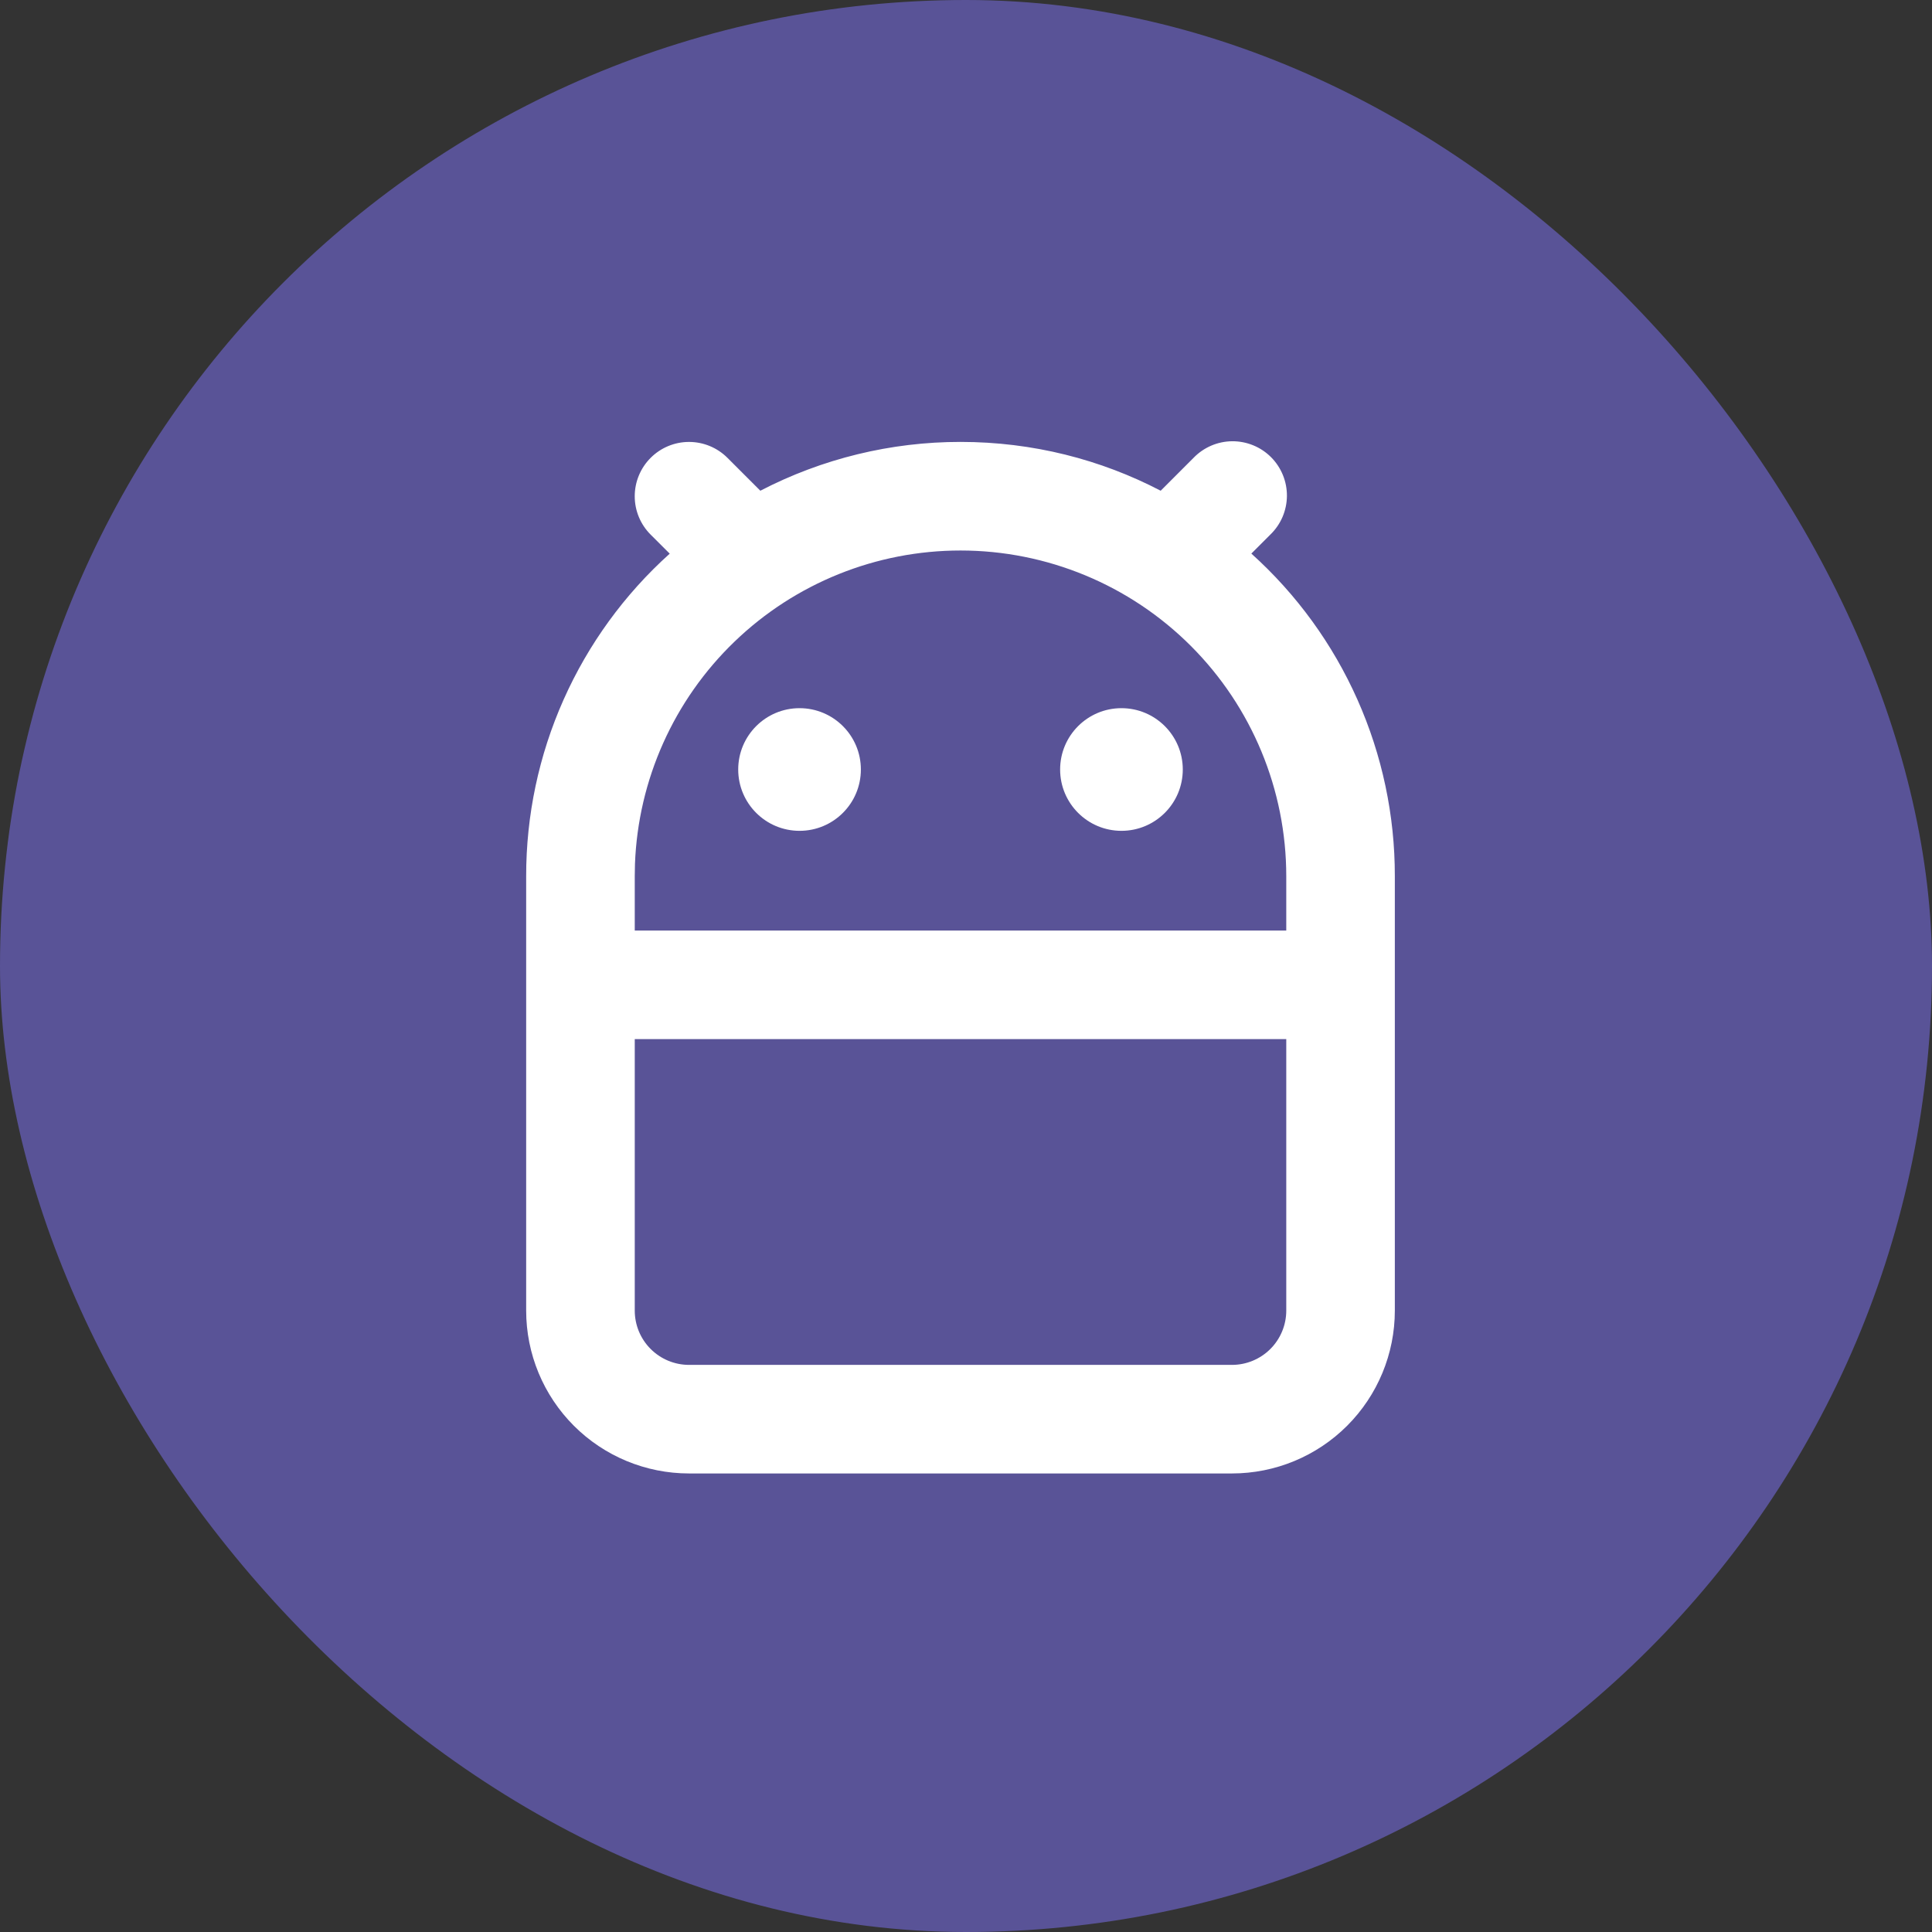
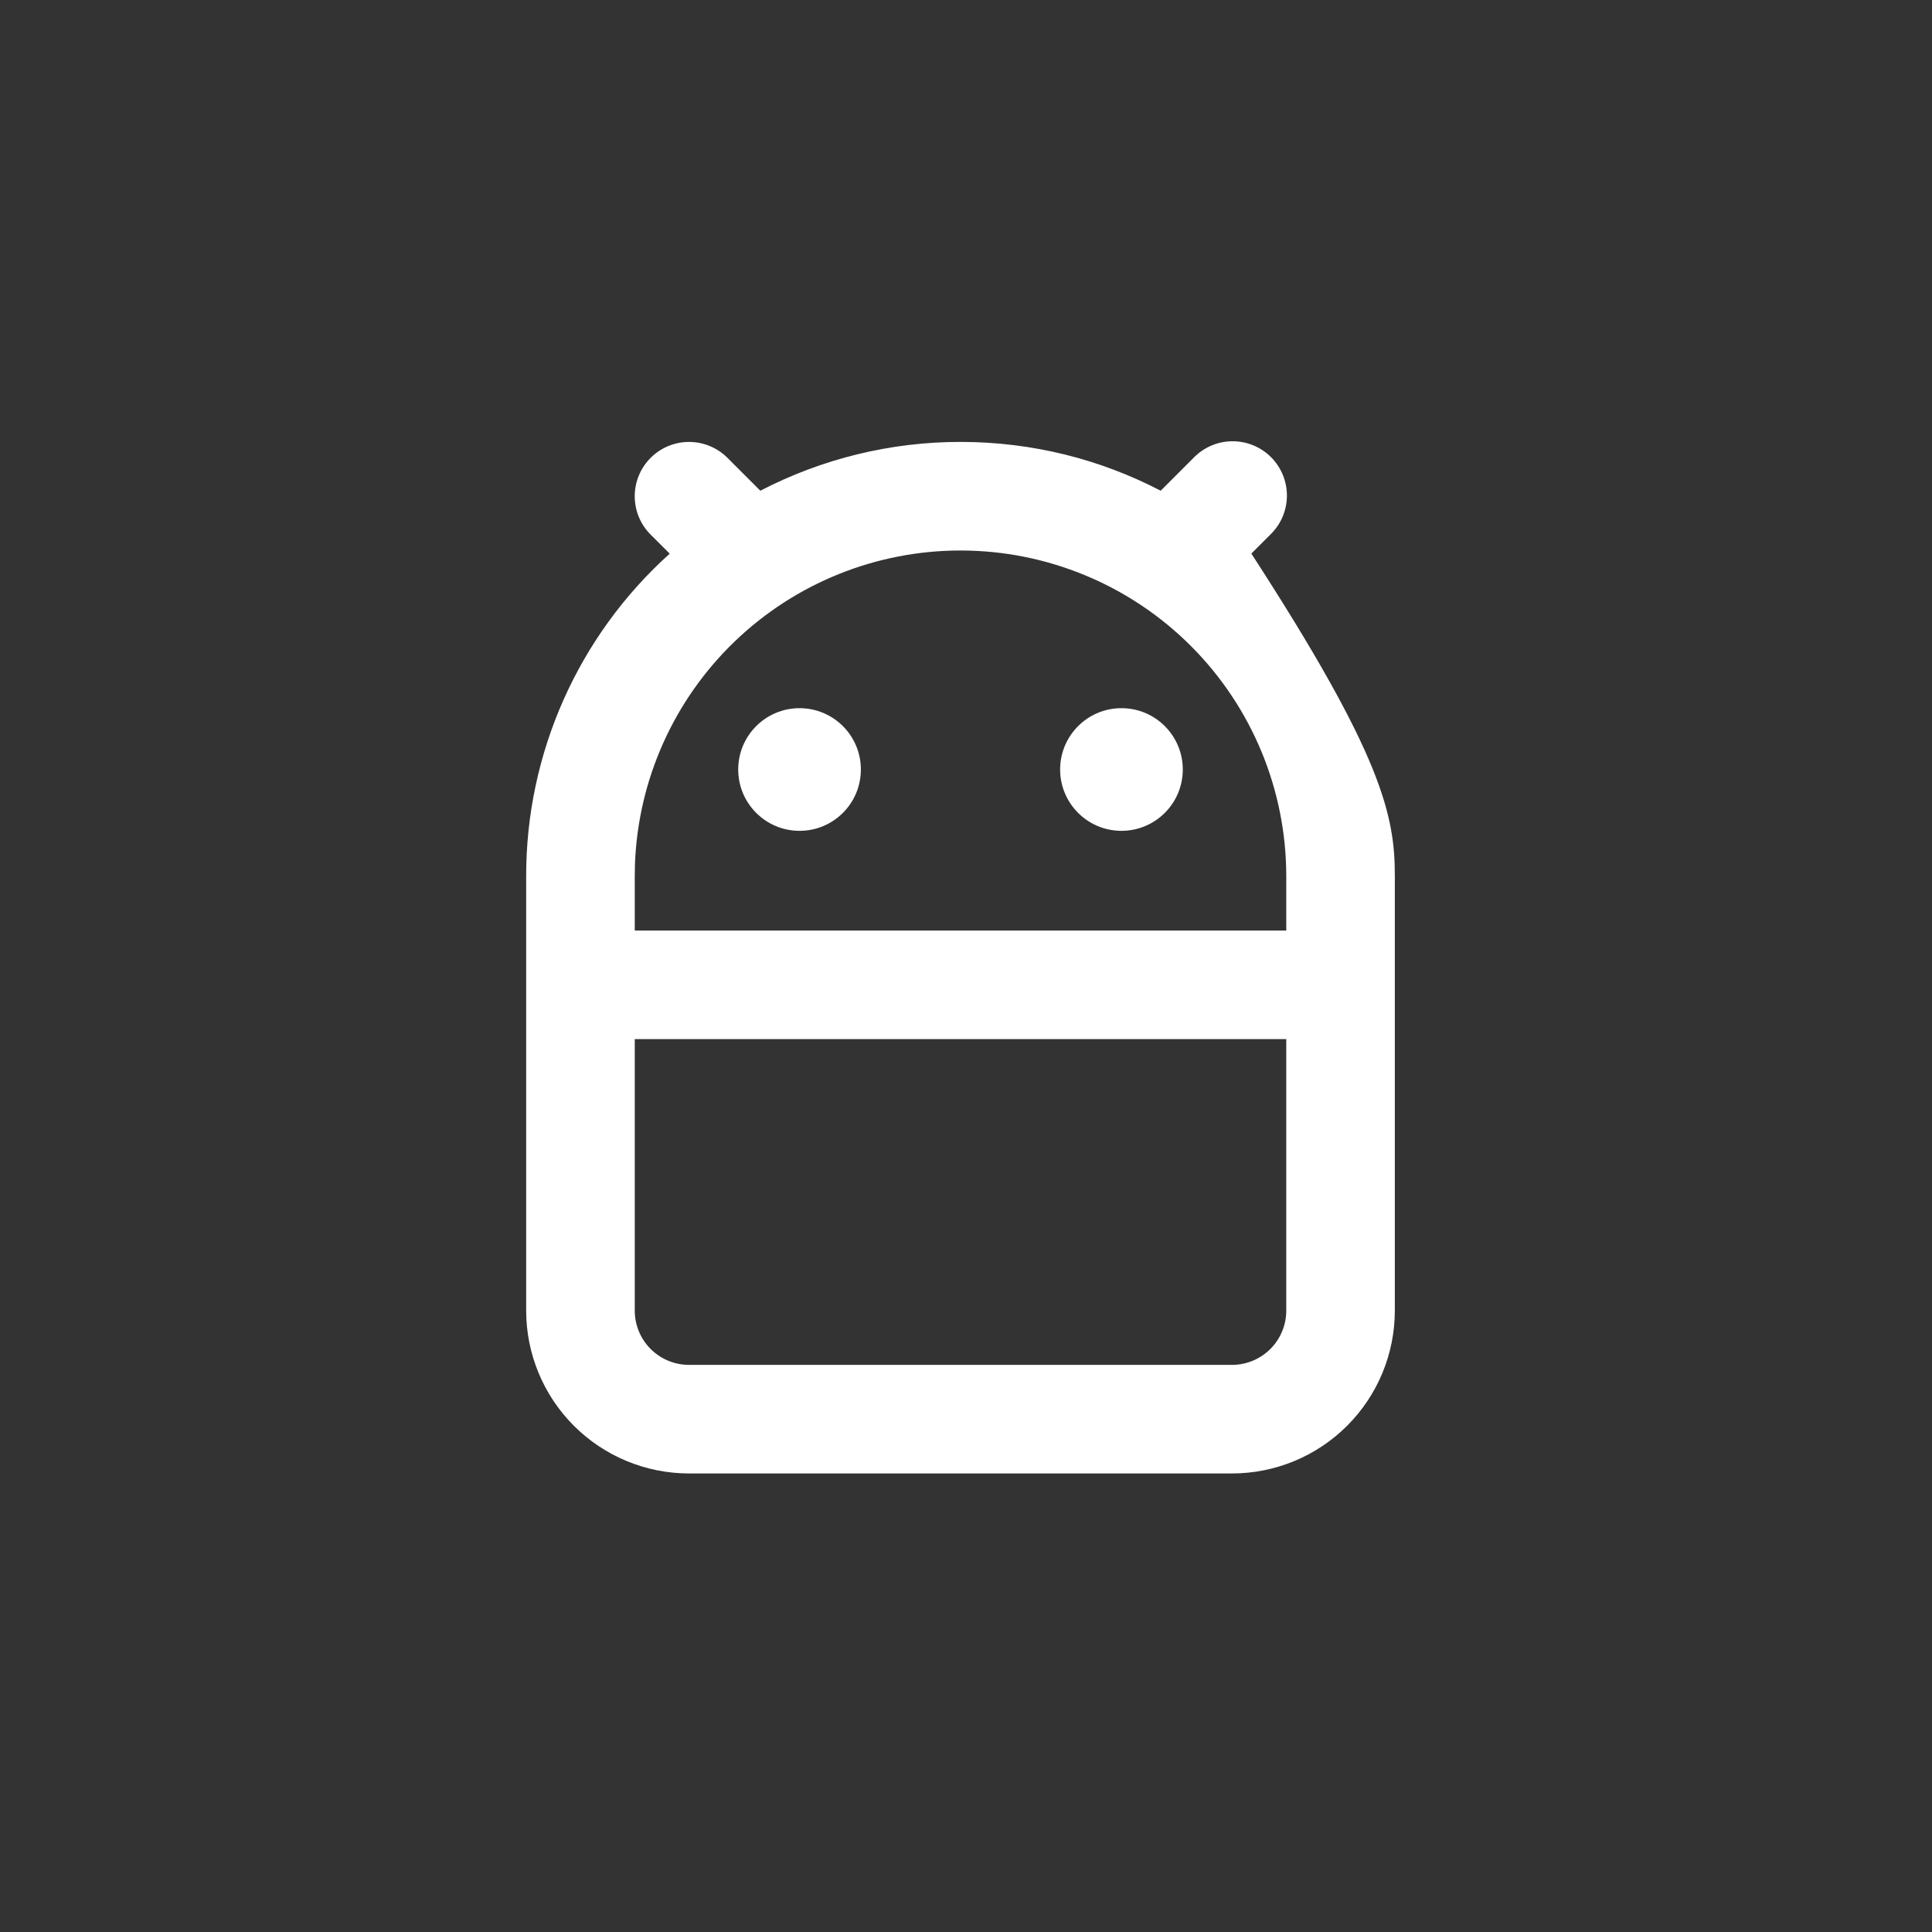
<svg xmlns="http://www.w3.org/2000/svg" width="82" height="82" viewBox="0 0 82 82" fill="none">
  <rect x="0" y="0" width="82" height="82" fill="#333333" stroke="none" />
-   <rect width="82" height="82" rx="41" fill="#595397" />
-   <path d="M40.767 18.756C43.831 18.756 46.721 19.503 49.263 20.828L50.659 19.431C50.872 19.211 51.126 19.036 51.407 18.915C51.688 18.794 51.99 18.731 52.297 18.728C52.602 18.726 52.906 18.784 53.189 18.9C53.472 19.015 53.73 19.187 53.946 19.403C54.162 19.619 54.333 19.877 54.449 20.16C54.565 20.443 54.623 20.746 54.621 21.052C54.618 21.358 54.554 21.661 54.434 21.942C54.313 22.223 54.137 22.477 53.917 22.69L53.111 23.496C55.031 25.223 56.565 27.335 57.614 29.695C58.664 32.054 59.205 34.609 59.201 37.191V55.625C59.201 57.459 58.473 59.217 57.176 60.514C55.88 61.81 54.122 62.538 52.288 62.538H29.245C27.412 62.538 25.653 61.81 24.357 60.514C23.06 59.217 22.332 57.459 22.332 55.625V37.191C22.329 34.609 22.87 32.055 23.92 29.696C24.97 27.337 26.505 25.225 28.425 23.499L27.616 22.692C27.183 22.26 26.94 21.674 26.94 21.063C26.94 20.451 27.183 19.865 27.615 19.433C28.047 19 28.633 18.757 29.244 18.757C29.855 18.757 30.442 18.999 30.874 19.431L32.271 20.828C34.895 19.466 37.809 18.755 40.767 18.756ZM54.593 44.104H26.941V55.625C26.941 56.237 27.183 56.823 27.616 57.255C28.048 57.687 28.634 57.93 29.245 57.93H52.288C52.899 57.93 53.485 57.687 53.918 57.255C54.35 56.823 54.593 56.237 54.593 55.625V44.104ZM40.767 23.365C37.189 23.365 33.751 24.751 31.175 27.233C28.598 29.714 27.084 33.098 26.95 36.672L26.941 37.191V39.495H54.593V37.191C54.593 33.524 53.136 30.007 50.543 27.415C47.95 24.822 44.433 23.365 40.767 23.365ZM33.854 30.278C34.465 30.278 35.051 30.521 35.483 30.953C35.915 31.385 36.158 31.971 36.158 32.582C36.158 33.193 35.915 33.779 35.483 34.212C35.051 34.644 34.465 34.887 33.854 34.887C33.242 34.887 32.656 34.644 32.224 34.212C31.792 33.779 31.549 33.193 31.549 32.582C31.549 31.971 31.792 31.385 32.224 30.953C32.656 30.521 33.242 30.278 33.854 30.278ZM47.679 30.278C48.291 30.278 48.877 30.521 49.309 30.953C49.741 31.385 49.984 31.971 49.984 32.582C49.984 33.193 49.741 33.779 49.309 34.212C48.877 34.644 48.291 34.887 47.679 34.887C47.068 34.887 46.482 34.644 46.05 34.212C45.618 33.779 45.375 33.193 45.375 32.582C45.375 31.971 45.618 31.385 46.05 30.953C46.482 30.521 47.068 30.278 47.679 30.278Z" fill="white" />
+   <path d="M40.767 18.756C43.831 18.756 46.721 19.503 49.263 20.828L50.659 19.431C50.872 19.211 51.126 19.036 51.407 18.915C51.688 18.794 51.99 18.731 52.297 18.728C52.602 18.726 52.906 18.784 53.189 18.9C53.472 19.015 53.73 19.187 53.946 19.403C54.162 19.619 54.333 19.877 54.449 20.16C54.565 20.443 54.623 20.746 54.621 21.052C54.618 21.358 54.554 21.661 54.434 21.942C54.313 22.223 54.137 22.477 53.917 22.69L53.111 23.496C58.664 32.054 59.205 34.609 59.201 37.191V55.625C59.201 57.459 58.473 59.217 57.176 60.514C55.88 61.81 54.122 62.538 52.288 62.538H29.245C27.412 62.538 25.653 61.81 24.357 60.514C23.06 59.217 22.332 57.459 22.332 55.625V37.191C22.329 34.609 22.87 32.055 23.92 29.696C24.97 27.337 26.505 25.225 28.425 23.499L27.616 22.692C27.183 22.26 26.94 21.674 26.94 21.063C26.94 20.451 27.183 19.865 27.615 19.433C28.047 19 28.633 18.757 29.244 18.757C29.855 18.757 30.442 18.999 30.874 19.431L32.271 20.828C34.895 19.466 37.809 18.755 40.767 18.756ZM54.593 44.104H26.941V55.625C26.941 56.237 27.183 56.823 27.616 57.255C28.048 57.687 28.634 57.93 29.245 57.93H52.288C52.899 57.93 53.485 57.687 53.918 57.255C54.35 56.823 54.593 56.237 54.593 55.625V44.104ZM40.767 23.365C37.189 23.365 33.751 24.751 31.175 27.233C28.598 29.714 27.084 33.098 26.95 36.672L26.941 37.191V39.495H54.593V37.191C54.593 33.524 53.136 30.007 50.543 27.415C47.95 24.822 44.433 23.365 40.767 23.365ZM33.854 30.278C34.465 30.278 35.051 30.521 35.483 30.953C35.915 31.385 36.158 31.971 36.158 32.582C36.158 33.193 35.915 33.779 35.483 34.212C35.051 34.644 34.465 34.887 33.854 34.887C33.242 34.887 32.656 34.644 32.224 34.212C31.792 33.779 31.549 33.193 31.549 32.582C31.549 31.971 31.792 31.385 32.224 30.953C32.656 30.521 33.242 30.278 33.854 30.278ZM47.679 30.278C48.291 30.278 48.877 30.521 49.309 30.953C49.741 31.385 49.984 31.971 49.984 32.582C49.984 33.193 49.741 33.779 49.309 34.212C48.877 34.644 48.291 34.887 47.679 34.887C47.068 34.887 46.482 34.644 46.05 34.212C45.618 33.779 45.375 33.193 45.375 32.582C45.375 31.971 45.618 31.385 46.05 30.953C46.482 30.521 47.068 30.278 47.679 30.278Z" fill="white" />
  <circle cx="33.935" cy="32.66" r="2.603" fill="white" />
  <circle cx="47.598" cy="32.66" r="2.603" fill="white" />
</svg>